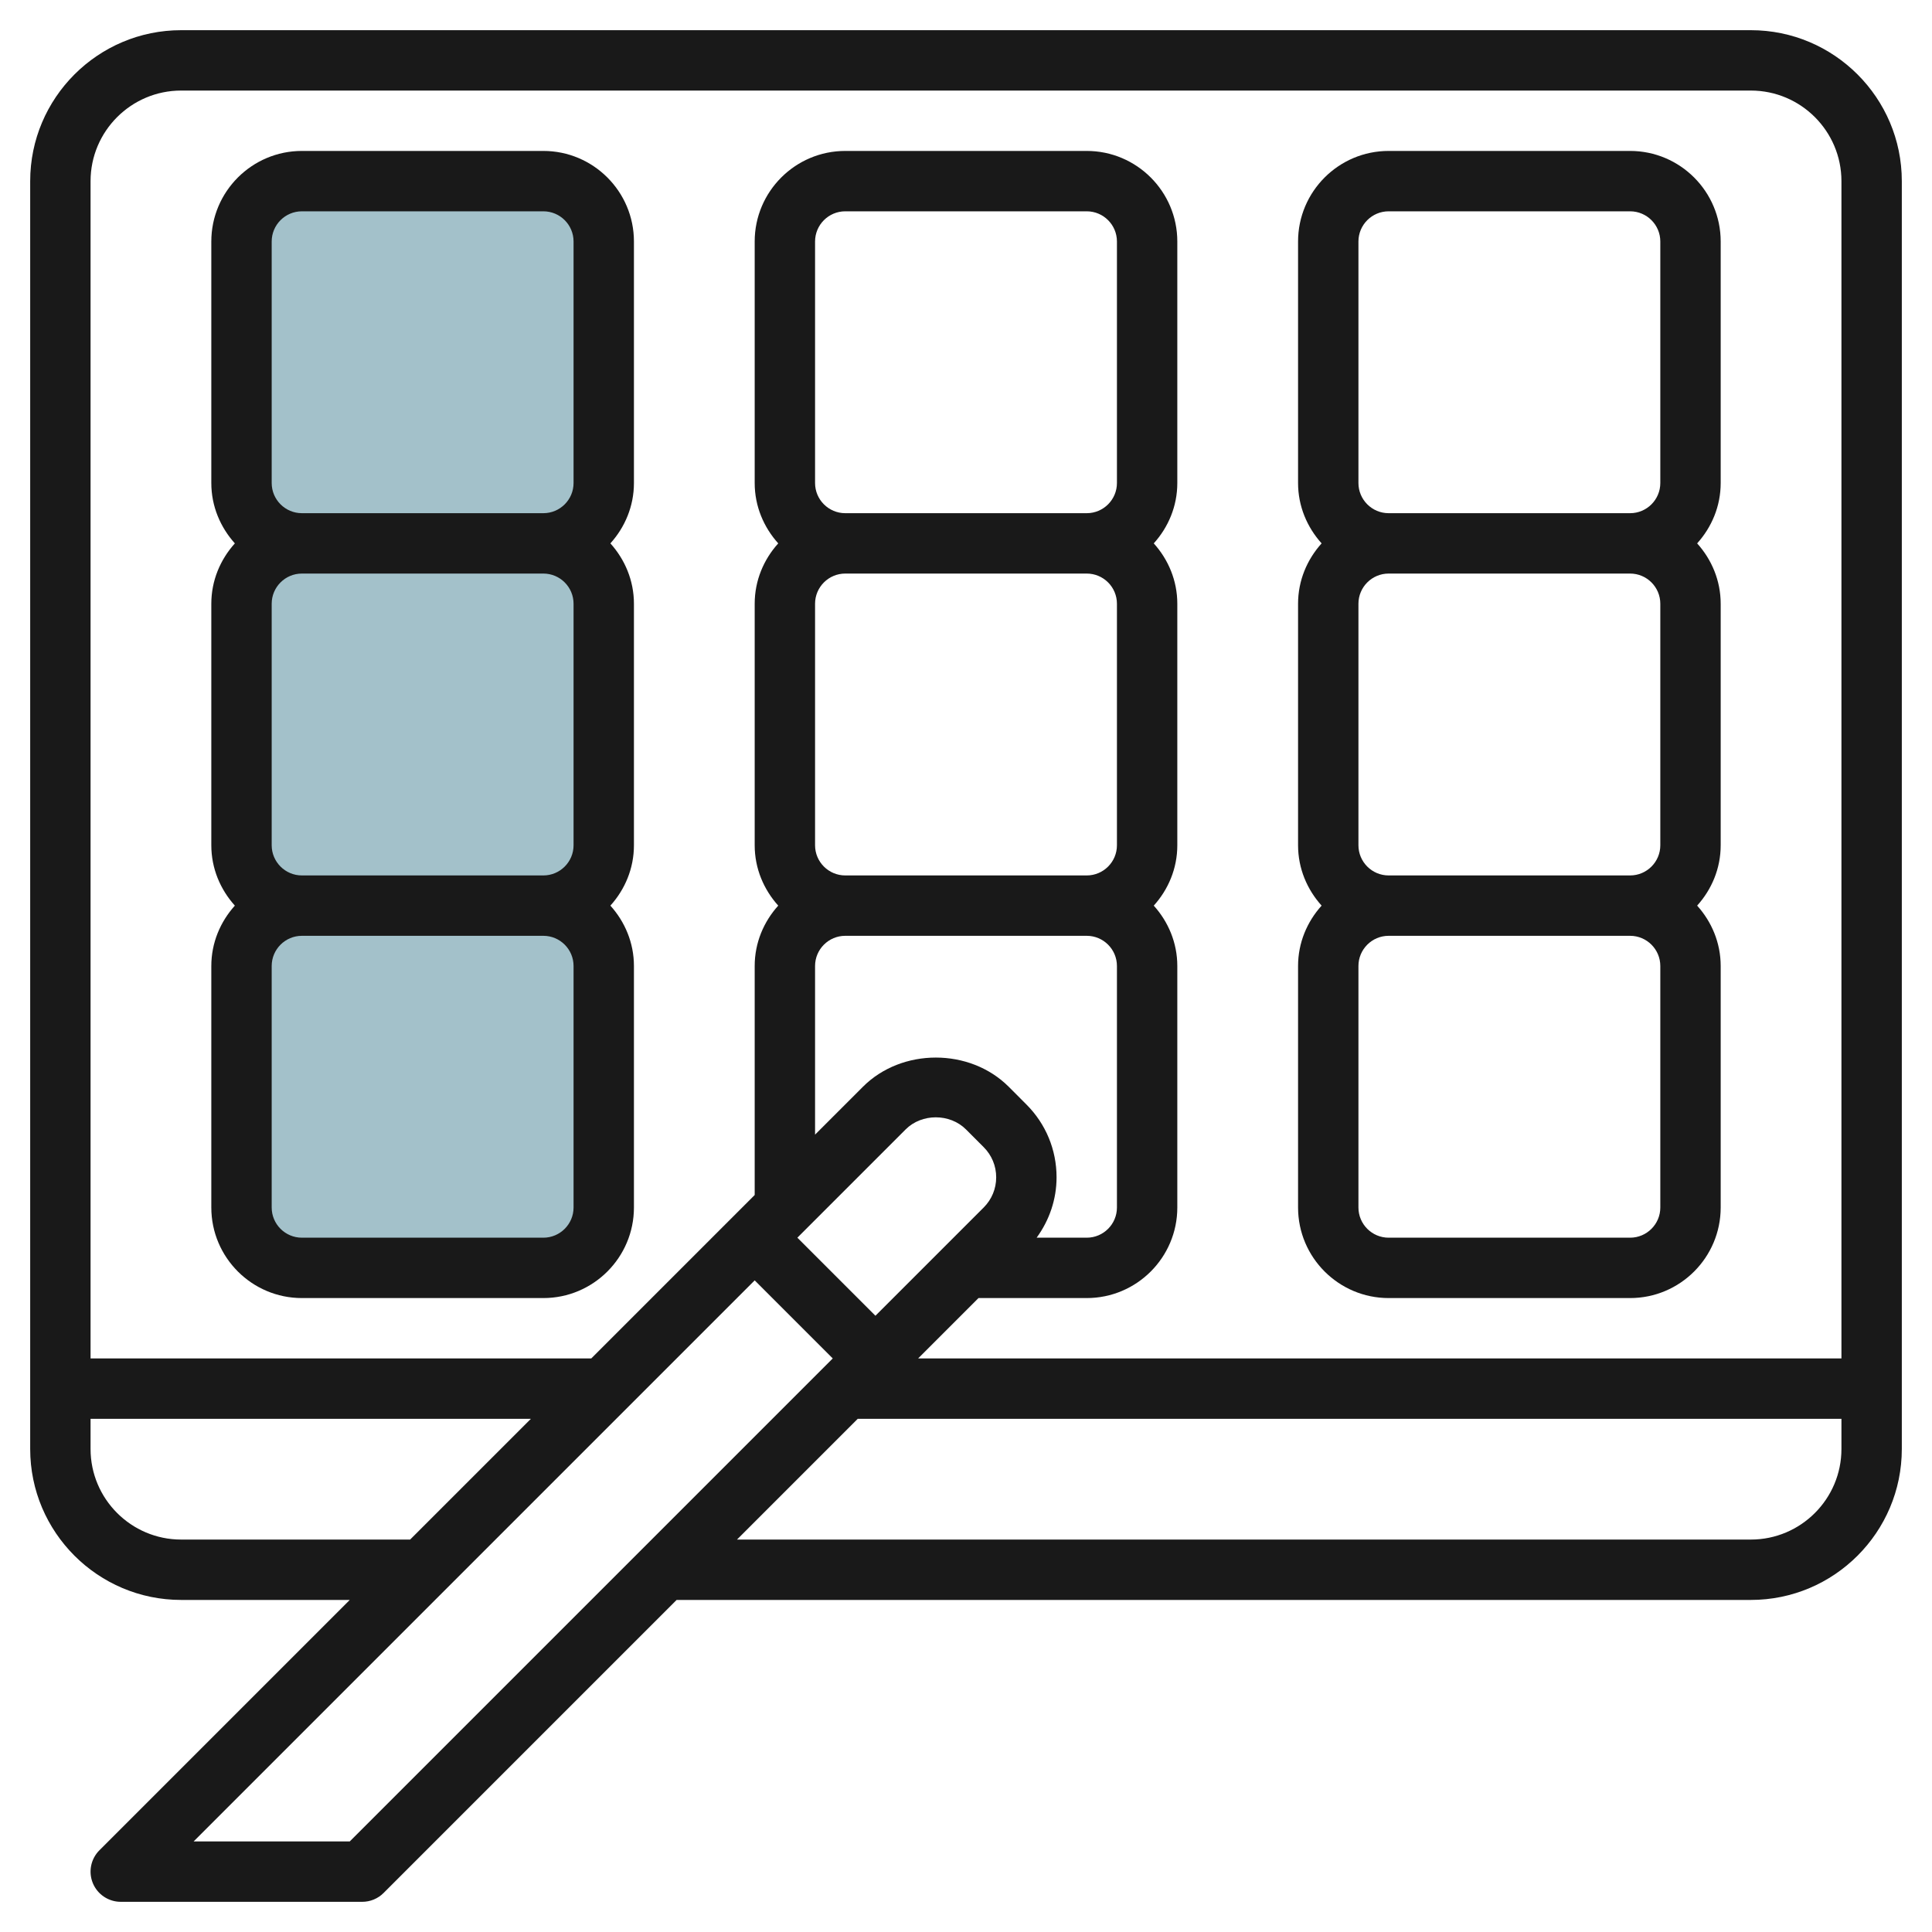
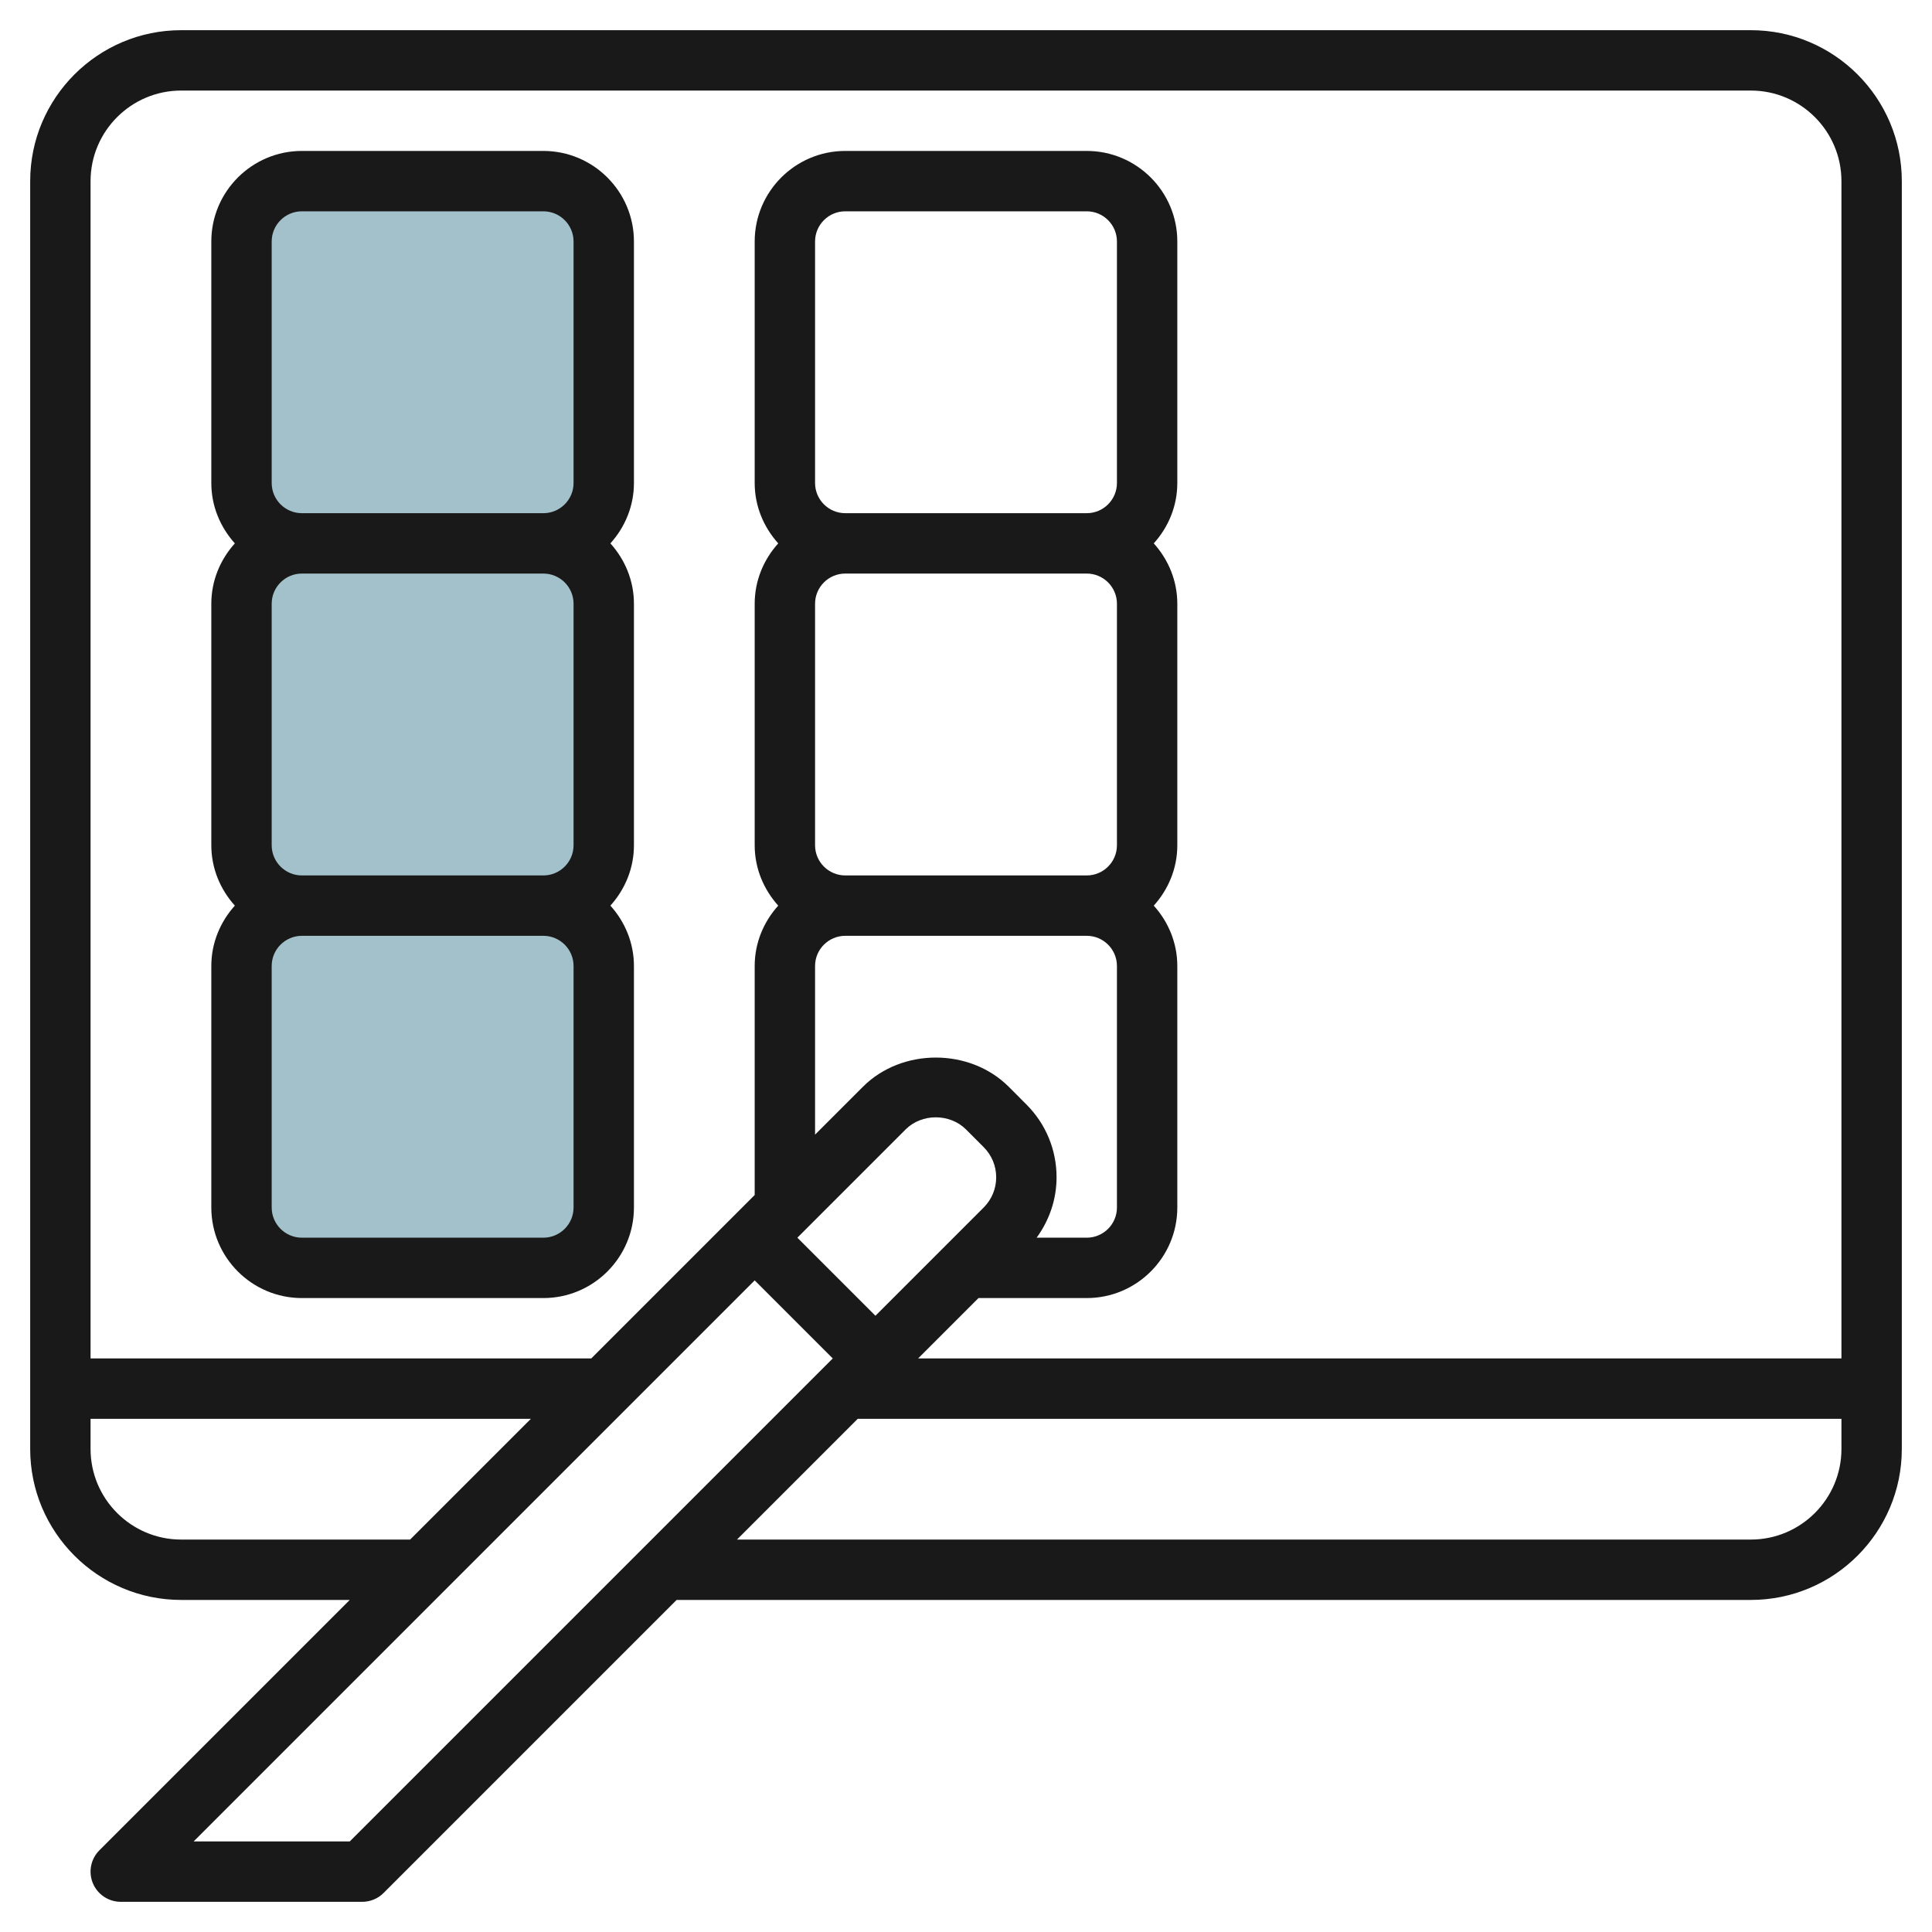
<svg xmlns="http://www.w3.org/2000/svg" id="Layer_3" enable-background="new 0 0 64 64" height="512" viewBox="0 0 64 64" width="512">
  <g>
    <g fill="#a3c1ca">
      <path d="m18 18h-8c-1.105 0-2-.895-2-2v-8c0-1.105.895-2 2-2h8c1.105 0 2 .895 2 2v8c0 1.105-.895 2-2 2z" />
      <path d="m18 30h-8c-1.105 0-2-.895-2-2v-8c0-1.105.895-2 2-2h8c1.105 0 2 .895 2 2v8c0 1.105-.895 2-2 2z" />
      <path d="m18 42h-8c-1.105 0-2-.895-2-2v-8c0-1.105.895-2 2-2h8c1.105 0 2 .895 2 2v8c0 1.105-.895 2-2 2z" />
    </g>
    <g fill="#191919">
      <path d="m58 1h-52c-2.757 0-5 2.243-5 5v42c0 2.757 2.243 5 5 5h5.586l-8.293 8.293c-.286.286-.372.716-.217 1.09s.52.617.924.617h8c.265 0 .52-.105.707-.293l9.707-9.707h35.586c2.757 0 5-2.243 5-5v-42c0-2.757-2.243-5-5-5zm-52 2h52c1.654 0 3 1.346 3 3v39h-30.586l2-2h3.586c1.654 0 3-1.346 3-3v-8c0-.771-.301-1.468-.78-2 .48-.532.78-1.229.78-2v-8c0-.771-.301-1.468-.78-2 .48-.532.78-1.229.78-2v-8c0-1.654-1.346-3-3-3h-8c-1.654 0-3 1.346-3 3v8c0 .771.301 1.468.78 2-.48.532-.78 1.229-.78 2v8c0 .771.301 1.468.78 2-.48.532-.78 1.229-.78 2v7.586l-5.414 5.414h-16.586v-39c0-1.654 1.346-3 3-3zm21 13v-8c0-.552.449-1 1-1h8c.551 0 1 .448 1 1v8c0 .552-.449 1-1 1h-8c-.551 0-1-.448-1-1zm0 12v-8c0-.552.449-1 1-1h8c.551 0 1 .448 1 1v8c0 .552-.449 1-1 1h-8c-.551 0-1-.448-1-1zm0 4c0-.552.449-1 1-1h8c.551 0 1 .448 1 1v8c0 .552-.449 1-1 1h-1.66c.422-.58.66-1.27.66-2 0-.911-.355-1.769-1-2.414l-.585-.586c-1.289-1.289-3.541-1.289-4.829 0l-1.586 1.586zm3 5.414c.533-.535 1.465-.535 2 0l.585.586c.268.268.415.622.415 1s-.147.732-.414 1l-3.586 3.586-2.586-2.586zm-24 13.586c-1.654 0-3-1.346-3-3v-1h14.586l-4 4zm5.586 10h-5.172l18.586-18.586 2.586 2.586zm46.414-10h-33.586l4-4h32.586v1c0 1.654-1.346 3-3 3z" />
      <path d="m10 43h8c1.654 0 3-1.346 3-3v-8c0-.771-.301-1.468-.78-2 .48-.532.78-1.229.78-2v-8c0-.771-.301-1.468-.78-2 .48-.532.78-1.229.78-2v-8c0-1.654-1.346-3-3-3h-8c-1.654 0-3 1.346-3 3v8c0 .771.301 1.468.78 2-.479.532-.78 1.229-.78 2v8c0 .771.301 1.468.78 2-.479.532-.78 1.229-.78 2v8c0 1.654 1.346 3 3 3zm9-3c0 .552-.449 1-1 1h-8c-.551 0-1-.448-1-1v-8c0-.552.449-1 1-1h8c.551 0 1 .448 1 1zm-10-12v-8c0-.552.449-1 1-1h8c.551 0 1 .448 1 1v8c0 .552-.449 1-1 1h-8c-.551 0-1-.448-1-1zm0-20c0-.552.449-1 1-1h8c.551 0 1 .448 1 1v8c0 .552-.449 1-1 1h-8c-.551 0-1-.448-1-1z" />
-       <path d="m46 43h8c1.654 0 3-1.346 3-3v-8c0-.771-.301-1.468-.78-2 .48-.532.78-1.229.78-2v-8c0-.771-.301-1.468-.78-2 .48-.532.78-1.229.78-2v-8c0-1.654-1.346-3-3-3h-8c-1.654 0-3 1.346-3 3v8c0 .771.301 1.468.78 2-.48.532-.78 1.229-.78 2v8c0 .771.301 1.468.78 2-.48.532-.78 1.229-.78 2v8c0 1.654 1.346 3 3 3zm9-3c0 .552-.449 1-1 1h-8c-.551 0-1-.448-1-1v-8c0-.552.449-1 1-1h8c.551 0 1 .448 1 1zm-10-12v-8c0-.552.449-1 1-1h8c.551 0 1 .448 1 1v8c0 .552-.449 1-1 1h-8c-.551 0-1-.448-1-1zm0-20c0-.552.449-1 1-1h8c.551 0 1 .448 1 1v8c0 .552-.449 1-1 1h-8c-.551 0-1-.448-1-1z" />
    </g>
  </g>
</svg>